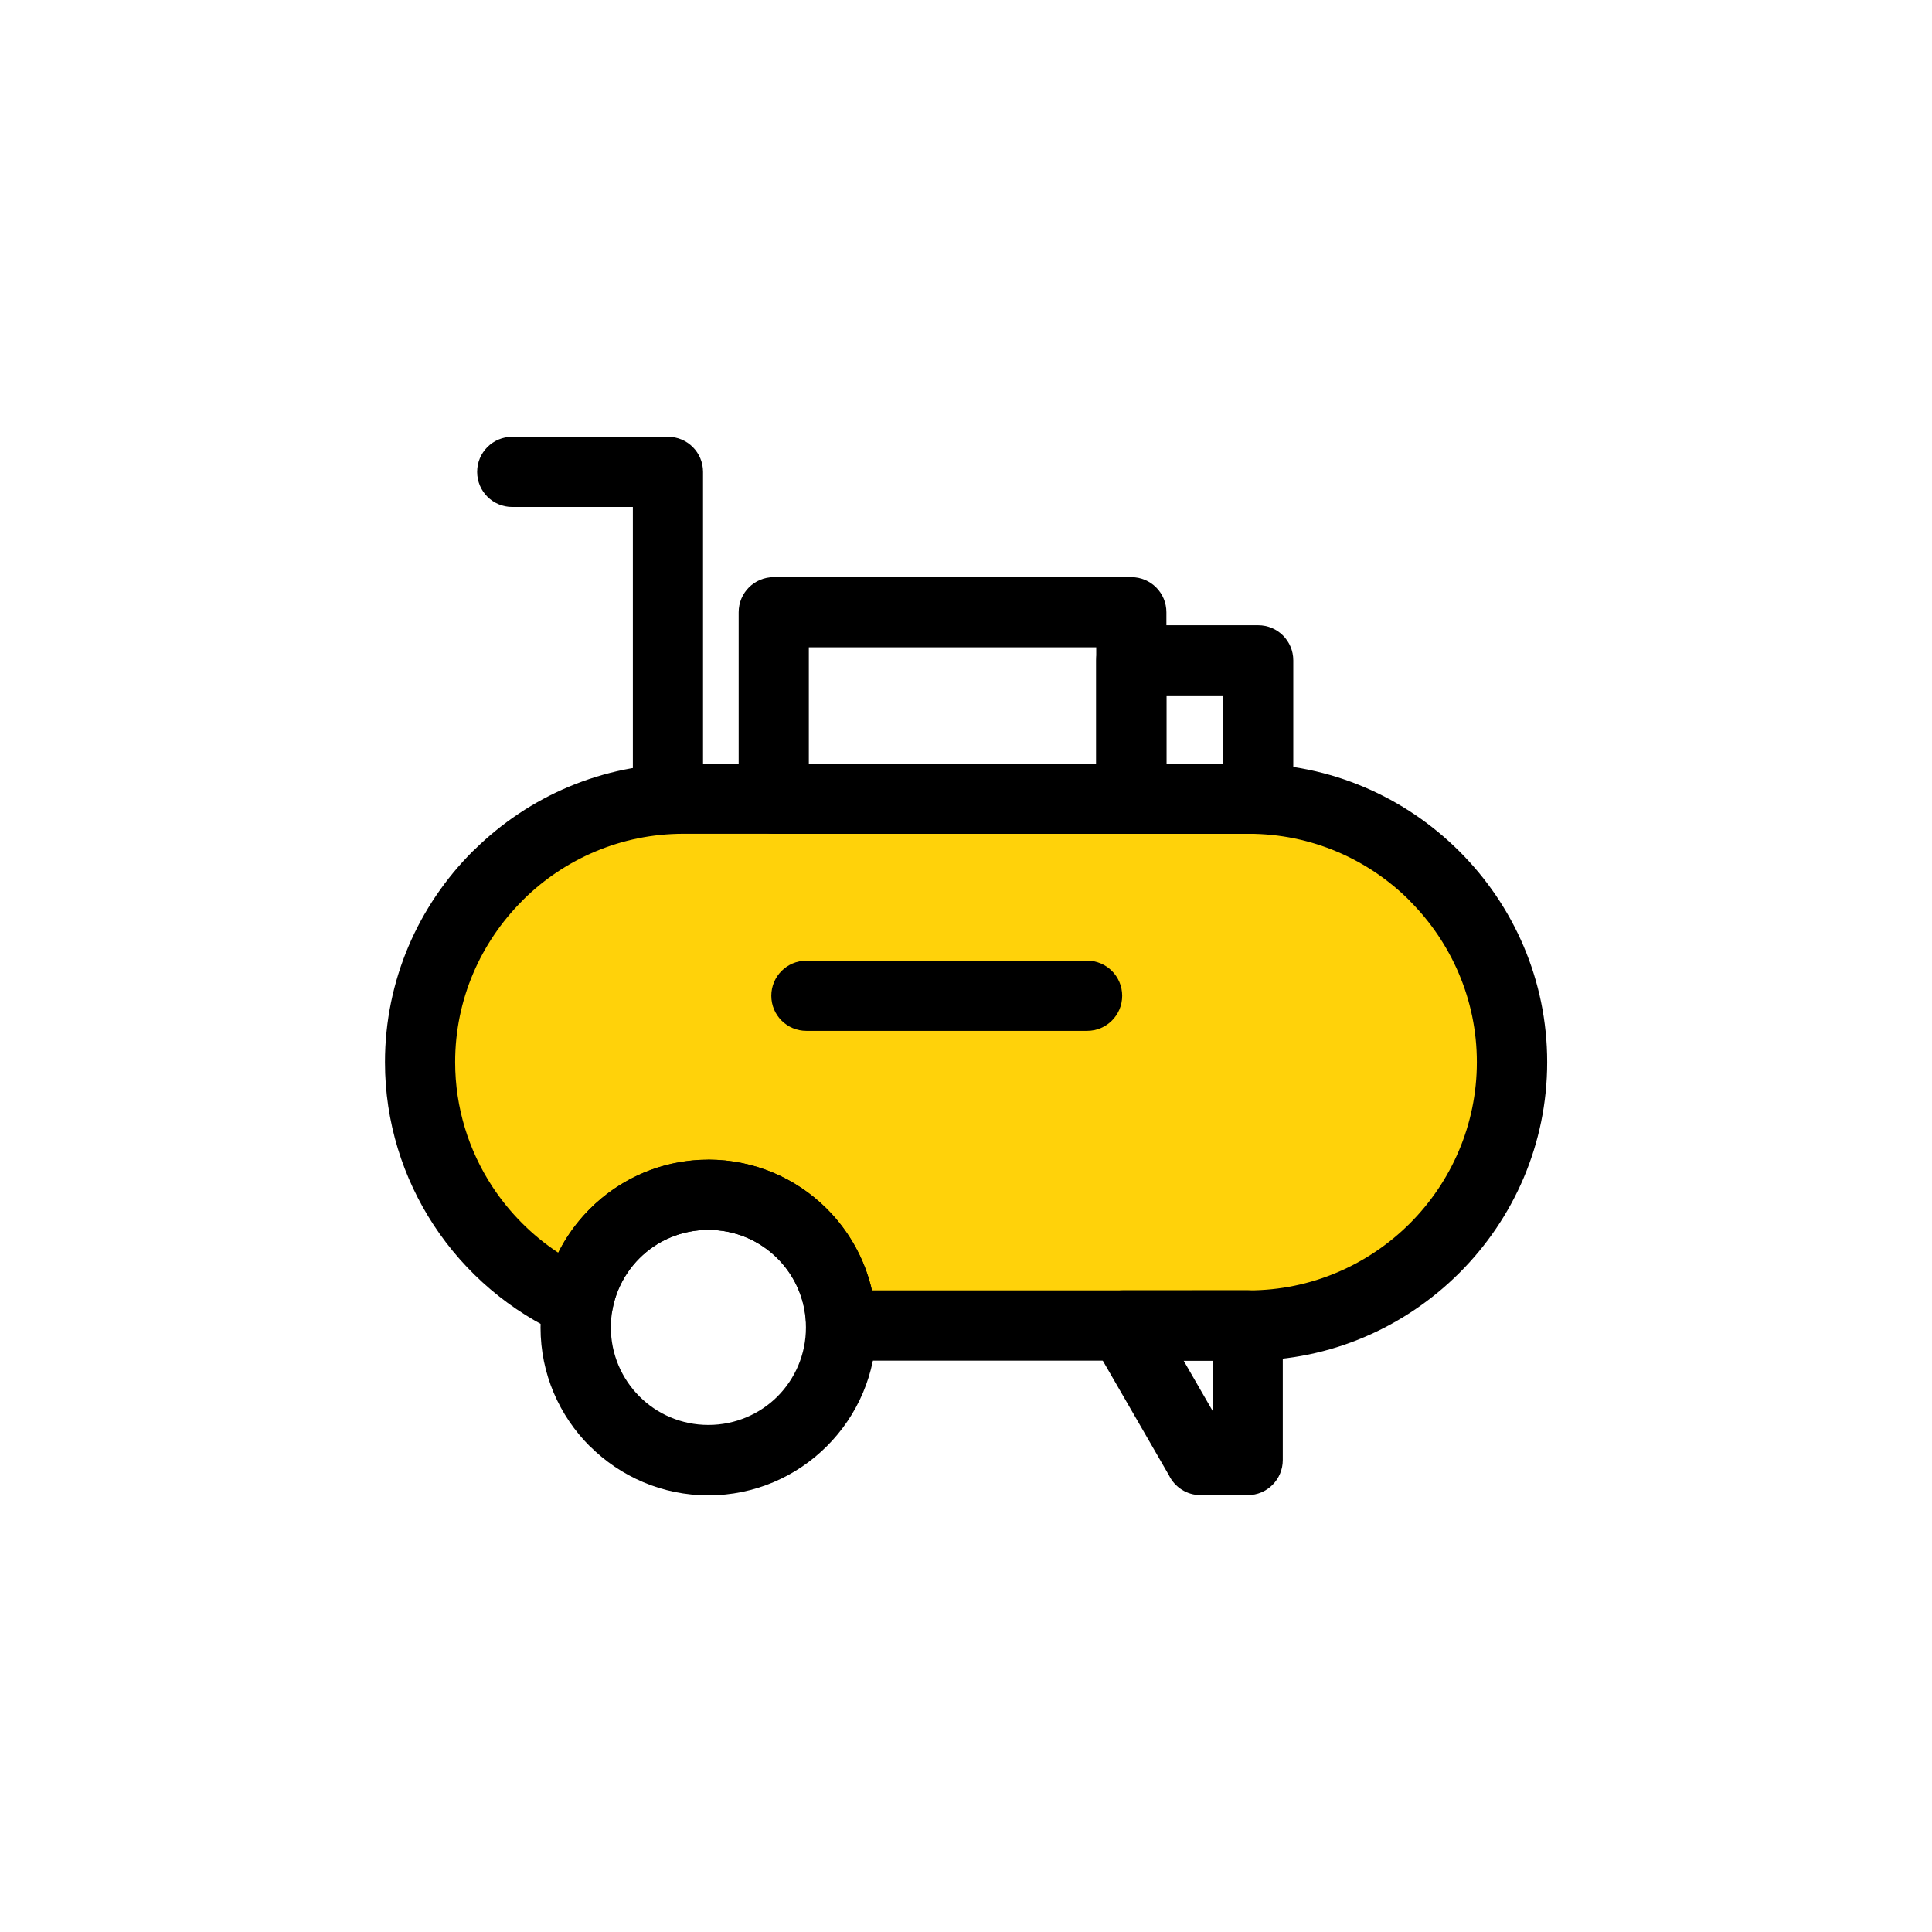
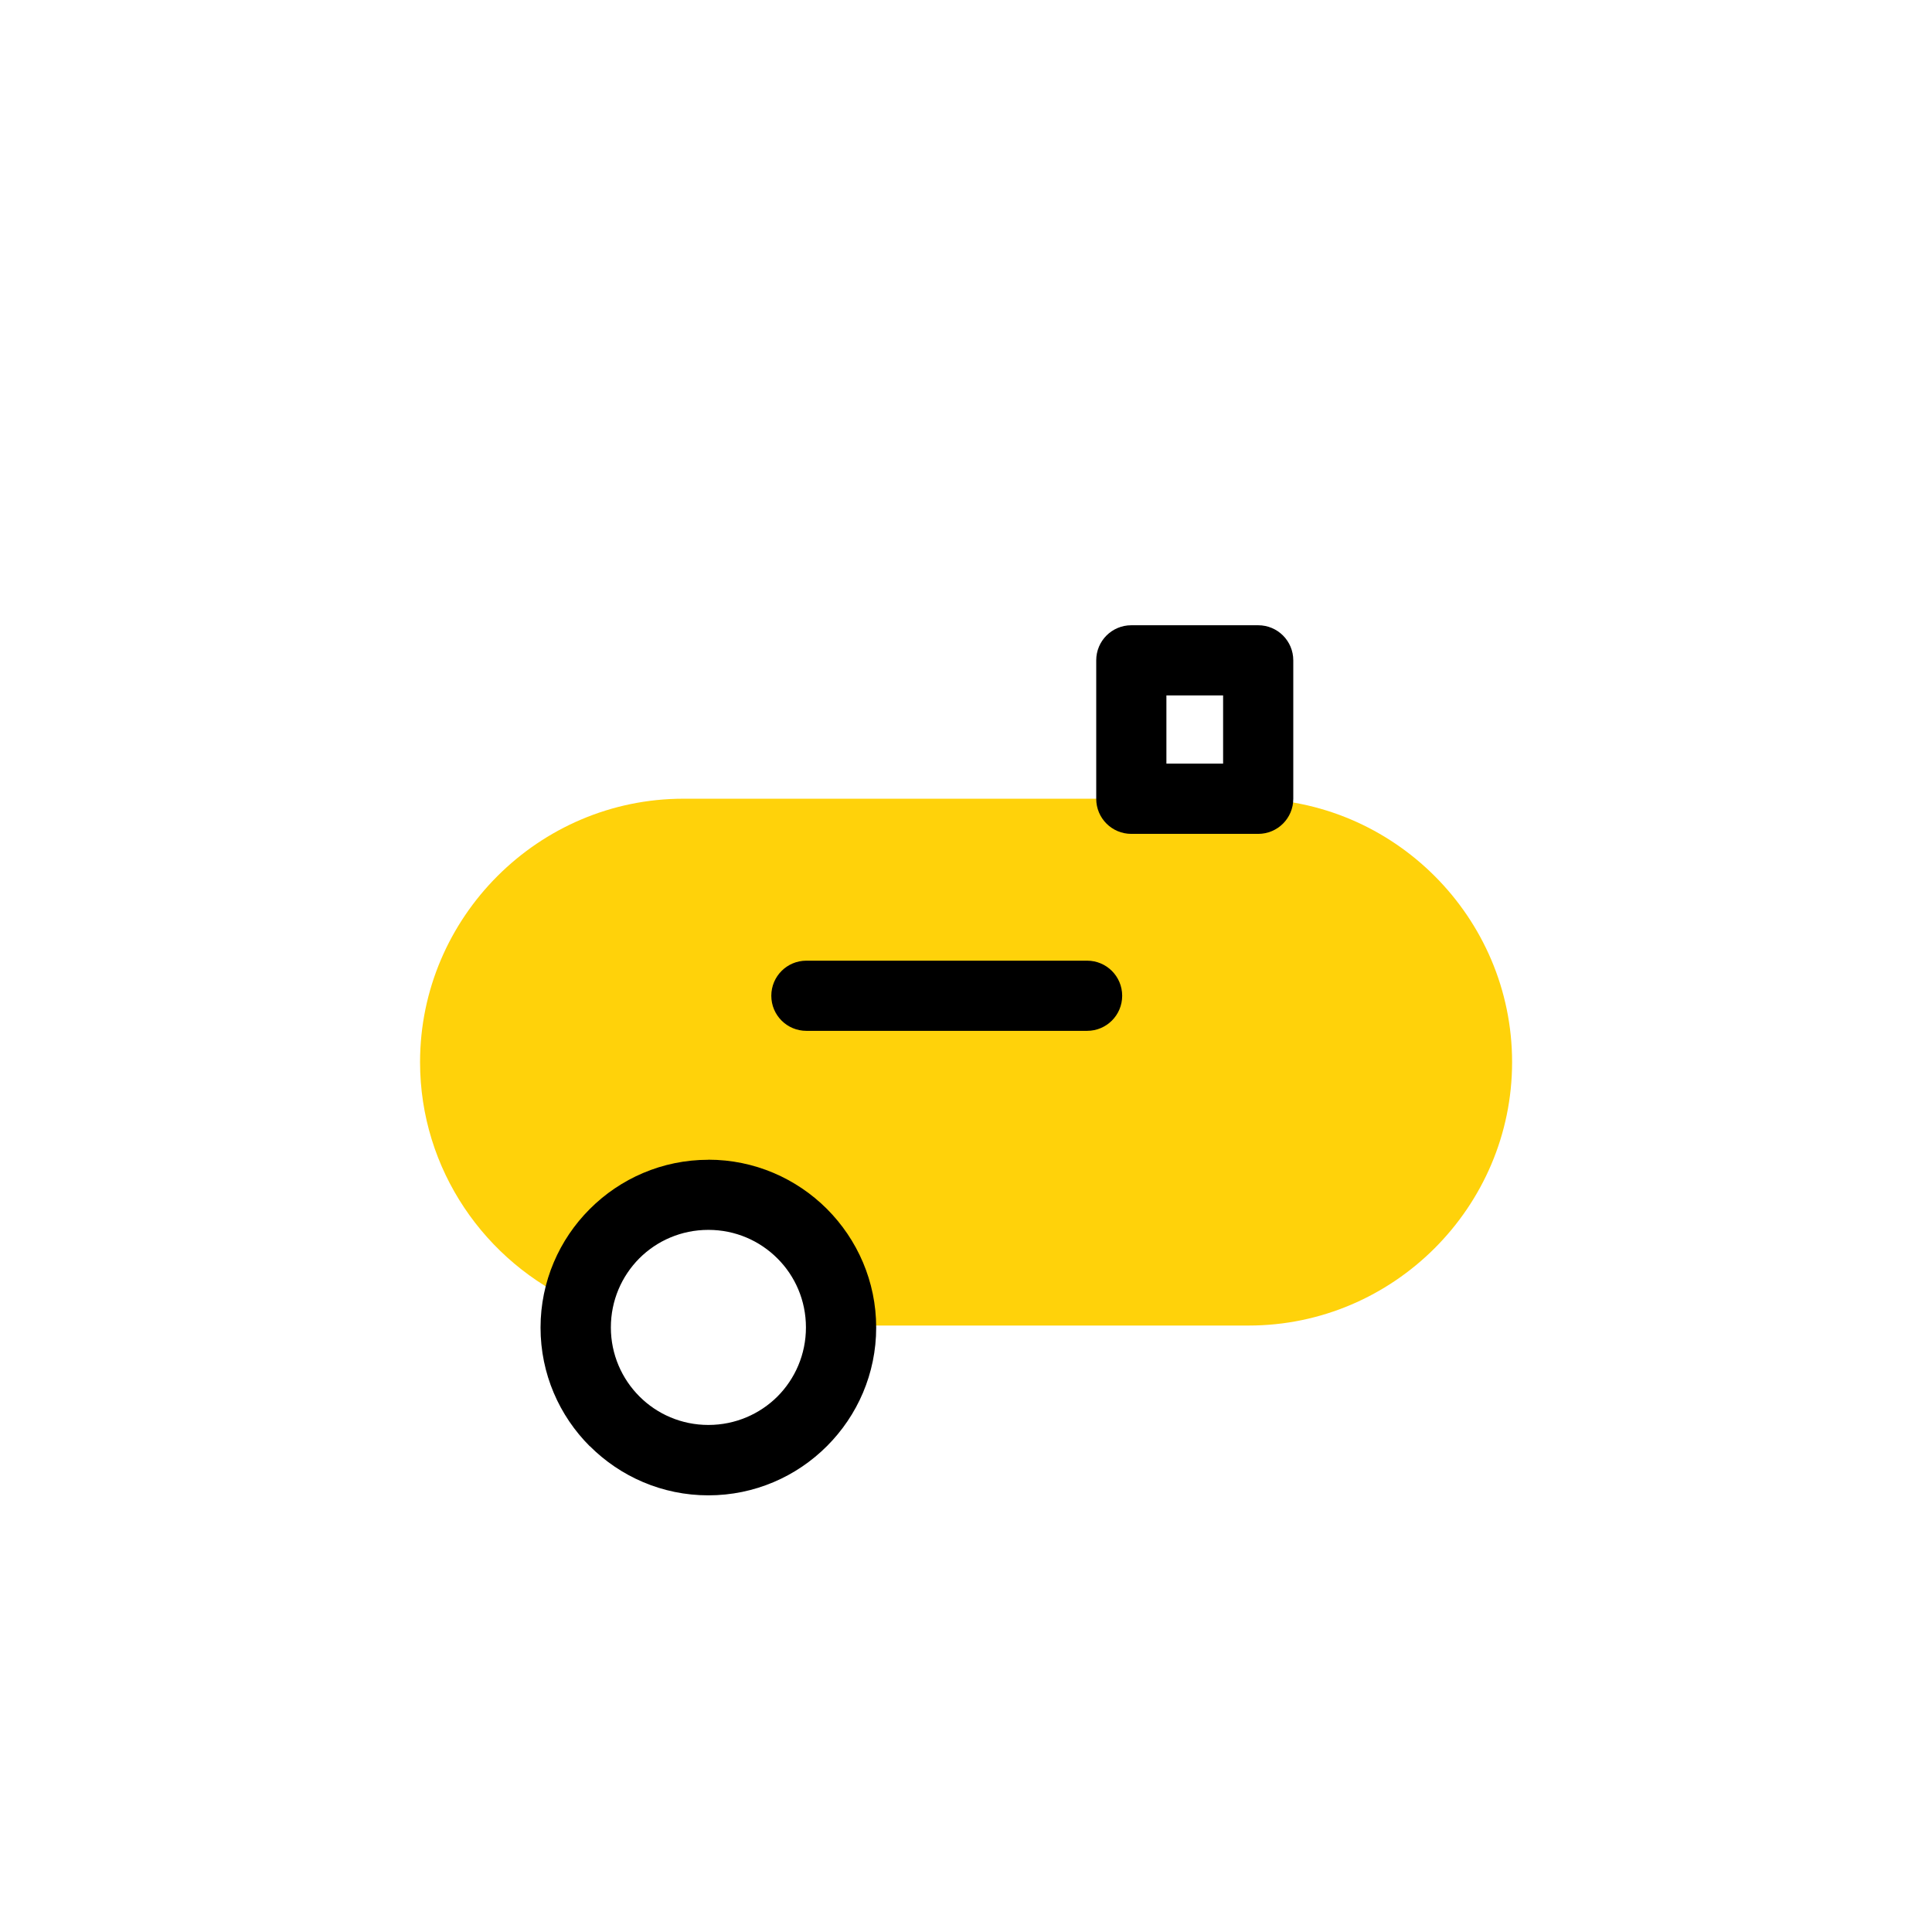
<svg xmlns="http://www.w3.org/2000/svg" xml:space="preserve" width="16.51mm" height="16.51mm" version="1.1" style="shape-rendering:geometricPrecision; text-rendering:geometricPrecision; image-rendering:optimizeQuality; fill-rule:evenodd; clip-rule:evenodd" viewBox="0 0 253.84 253.84">
  <defs>
    <style type="text/css">
   
    .fil0 {fill:none}
    .fil1 {fill:#FFD20A}
    .fil2 {fill:black;fill-rule:nonzero}
   
  </style>
  </defs>
  <g id="Слой_x0020_1">
-     <rect class="fil0" width="253.84" height="253.84" />
    <g id="_2429289458320">
      <path class="fil1" d="M89.79 104.94l74.27 0c19.03,0 34.61,15.57 34.61,34.61l0 0c0,19.03 -15.57,34.61 -34.61,34.61l-53.55 0c-0.14,-9.51 -7.89,-17.18 -17.43,-17.18 -8.55,0 -15.65,6.15 -17.14,14.26 -12.19,-5.37 -20.75,-17.58 -20.75,-31.69l0 0c0,-19.03 15.57,-34.61 34.61,-34.61z" />
-       <path class="fil2" d="M89.79 100.33l74.27 0c10.77,0 20.57,4.42 27.69,11.53 7.12,7.1 11.53,16.9 11.53,27.69 0,10.78 -4.41,20.58 -11.52,27.68l-0.02 0.02c-7.11,7.1 -16.91,11.52 -27.68,11.52l-53.55 0c-2.55,0 -4.61,-2.06 -4.61,-4.61l0.01 -0.29c-0.14,-3.35 -1.57,-6.39 -3.82,-8.6 -2.31,-2.28 -5.49,-3.68 -9.01,-3.68 -3.13,0 -6,1.11 -8.2,2.94 -2.26,1.88 -3.87,4.52 -4.42,7.54 -0.46,2.5 -2.85,4.15 -5.35,3.69 -0.36,-0.07 -0.7,-0.17 -1.02,-0.31 -7.01,-3.08 -12.97,-8.17 -17.12,-14.51 -4.03,-6.16 -6.39,-13.51 -6.39,-21.38 0,-10.79 4.41,-20.59 11.52,-27.7l0.28 -0.26c7.09,-6.96 16.78,-11.26 27.42,-11.26zm74.27 9.22l-74.27 0c-8.15,0 -15.56,3.28 -20.96,8.58l-0.22 0.23c-5.44,5.44 -8.81,12.94 -8.81,21.18 0,6.02 1.8,11.64 4.87,16.34 2.27,3.46 5.23,6.44 8.68,8.71 1.37,-2.76 3.31,-5.18 5.65,-7.13 3.83,-3.19 8.74,-5.1 14.07,-5.1 6.01,0 11.48,2.42 15.46,6.35 2.95,2.9 5.08,6.64 6.02,10.83l49.5 0c8.25,0 15.75,-3.37 21.19,-8.8 5.43,-5.44 8.8,-12.94 8.8,-21.19 0,-8.24 -3.38,-15.75 -8.81,-21.18l0 -0.02c-5.42,-5.43 -12.92,-8.8 -21.18,-8.8z" />
      <path class="fil2" d="M93.07 152.37c6.06,0 11.57,2.47 15.57,6.46l0.02 0.02c3.99,4.01 6.46,9.51 6.46,15.57 0,6.07 -2.47,11.58 -6.46,15.57l-0.02 0.02c-3.99,3.99 -9.5,6.46 -15.57,6.46 -6.07,0 -11.58,-2.47 -15.57,-6.46l-0.02 0c-3.99,-3.99 -6.46,-9.5 -6.46,-15.58 0,-6.07 2.47,-11.58 6.46,-15.57l0.02 -0.02c3.99,-3.99 9.5,-6.46 15.57,-6.46zm9.06 12.96c-2.31,-2.31 -5.51,-3.74 -9.06,-3.74 -3.55,0 -6.76,1.43 -9.07,3.74 -2.31,2.32 -3.74,5.53 -3.74,9.08 0,3.54 1.44,6.75 3.75,9.06 2.31,2.32 5.52,3.75 9.06,3.75 3.55,0 6.76,-1.43 9.08,-3.74 2.31,-2.32 3.74,-5.53 3.74,-9.07 0,-3.55 -1.43,-6.76 -3.74,-9.06l-0.02 -0.02z" />
-       <path class="fil2" d="M67.3 66.61c-2.55,0 -4.61,-2.06 -4.61,-4.61 0,-2.55 2.06,-4.61 4.61,-4.61l20.46 0c2.55,0 4.61,2.06 4.61,4.61l0 42.94c0,2.55 -2.06,4.61 -4.61,4.61 -2.55,0 -4.61,-2.06 -4.61,-4.61l0 -38.33 -15.85 0z" />
-       <path class="fil2" d="M101.66 75.83l46.98 0c2.55,0 4.61,2.06 4.61,4.61l0 24.5c0,2.55 -2.06,4.61 -4.61,4.61l-46.98 0c-2.55,0 -4.61,-2.06 -4.61,-4.61l0 -24.5c0,-2.55 2.06,-4.61 4.61,-4.61zm42.37 9.22l-37.76 0 0 15.28 37.76 0 0 -15.28z" />
      <path class="fil2" d="M160.7 91.37l-7.45 0 0 8.96 7.45 0 0 -8.96zm-12.06 -9.22l16.67 0c2.55,0 4.61,2.06 4.61,4.61l0 18.19c0,2.55 -2.06,4.61 -4.61,4.61l-16.67 0c-2.55,0 -4.61,-2.06 -4.61,-4.61l0 -18.19c0,-2.55 2.06,-4.61 4.61,-4.61z" />
      <path class="fil2" d="M105.95 135.44c-2.55,0 -4.61,-2.06 -4.61,-4.61 0,-2.55 2.06,-4.61 4.61,-4.61l36.88 0c2.55,0 4.61,2.06 4.61,4.61 0,2.55 -2.06,4.61 -4.61,4.61l-36.88 0z" />
-       <path class="fil2" d="M168.54 174.15l0 17.68c0,2.55 -2.06,4.61 -4.61,4.61l-6.19 0c-1.82,0 -3.4,-1.06 -4.15,-2.6l-10.04 -17.39c-1.27,-2.2 -0.52,-5.01 1.68,-6.29 0.73,-0.42 1.52,-0.62 2.3,-0.62l16.4 -0.01c2.55,0 4.61,2.06 4.61,4.61zm-9.22 11.22l0 -6.6 -3.81 0 3.81 6.6z" />
    </g>
  </g>
</svg>